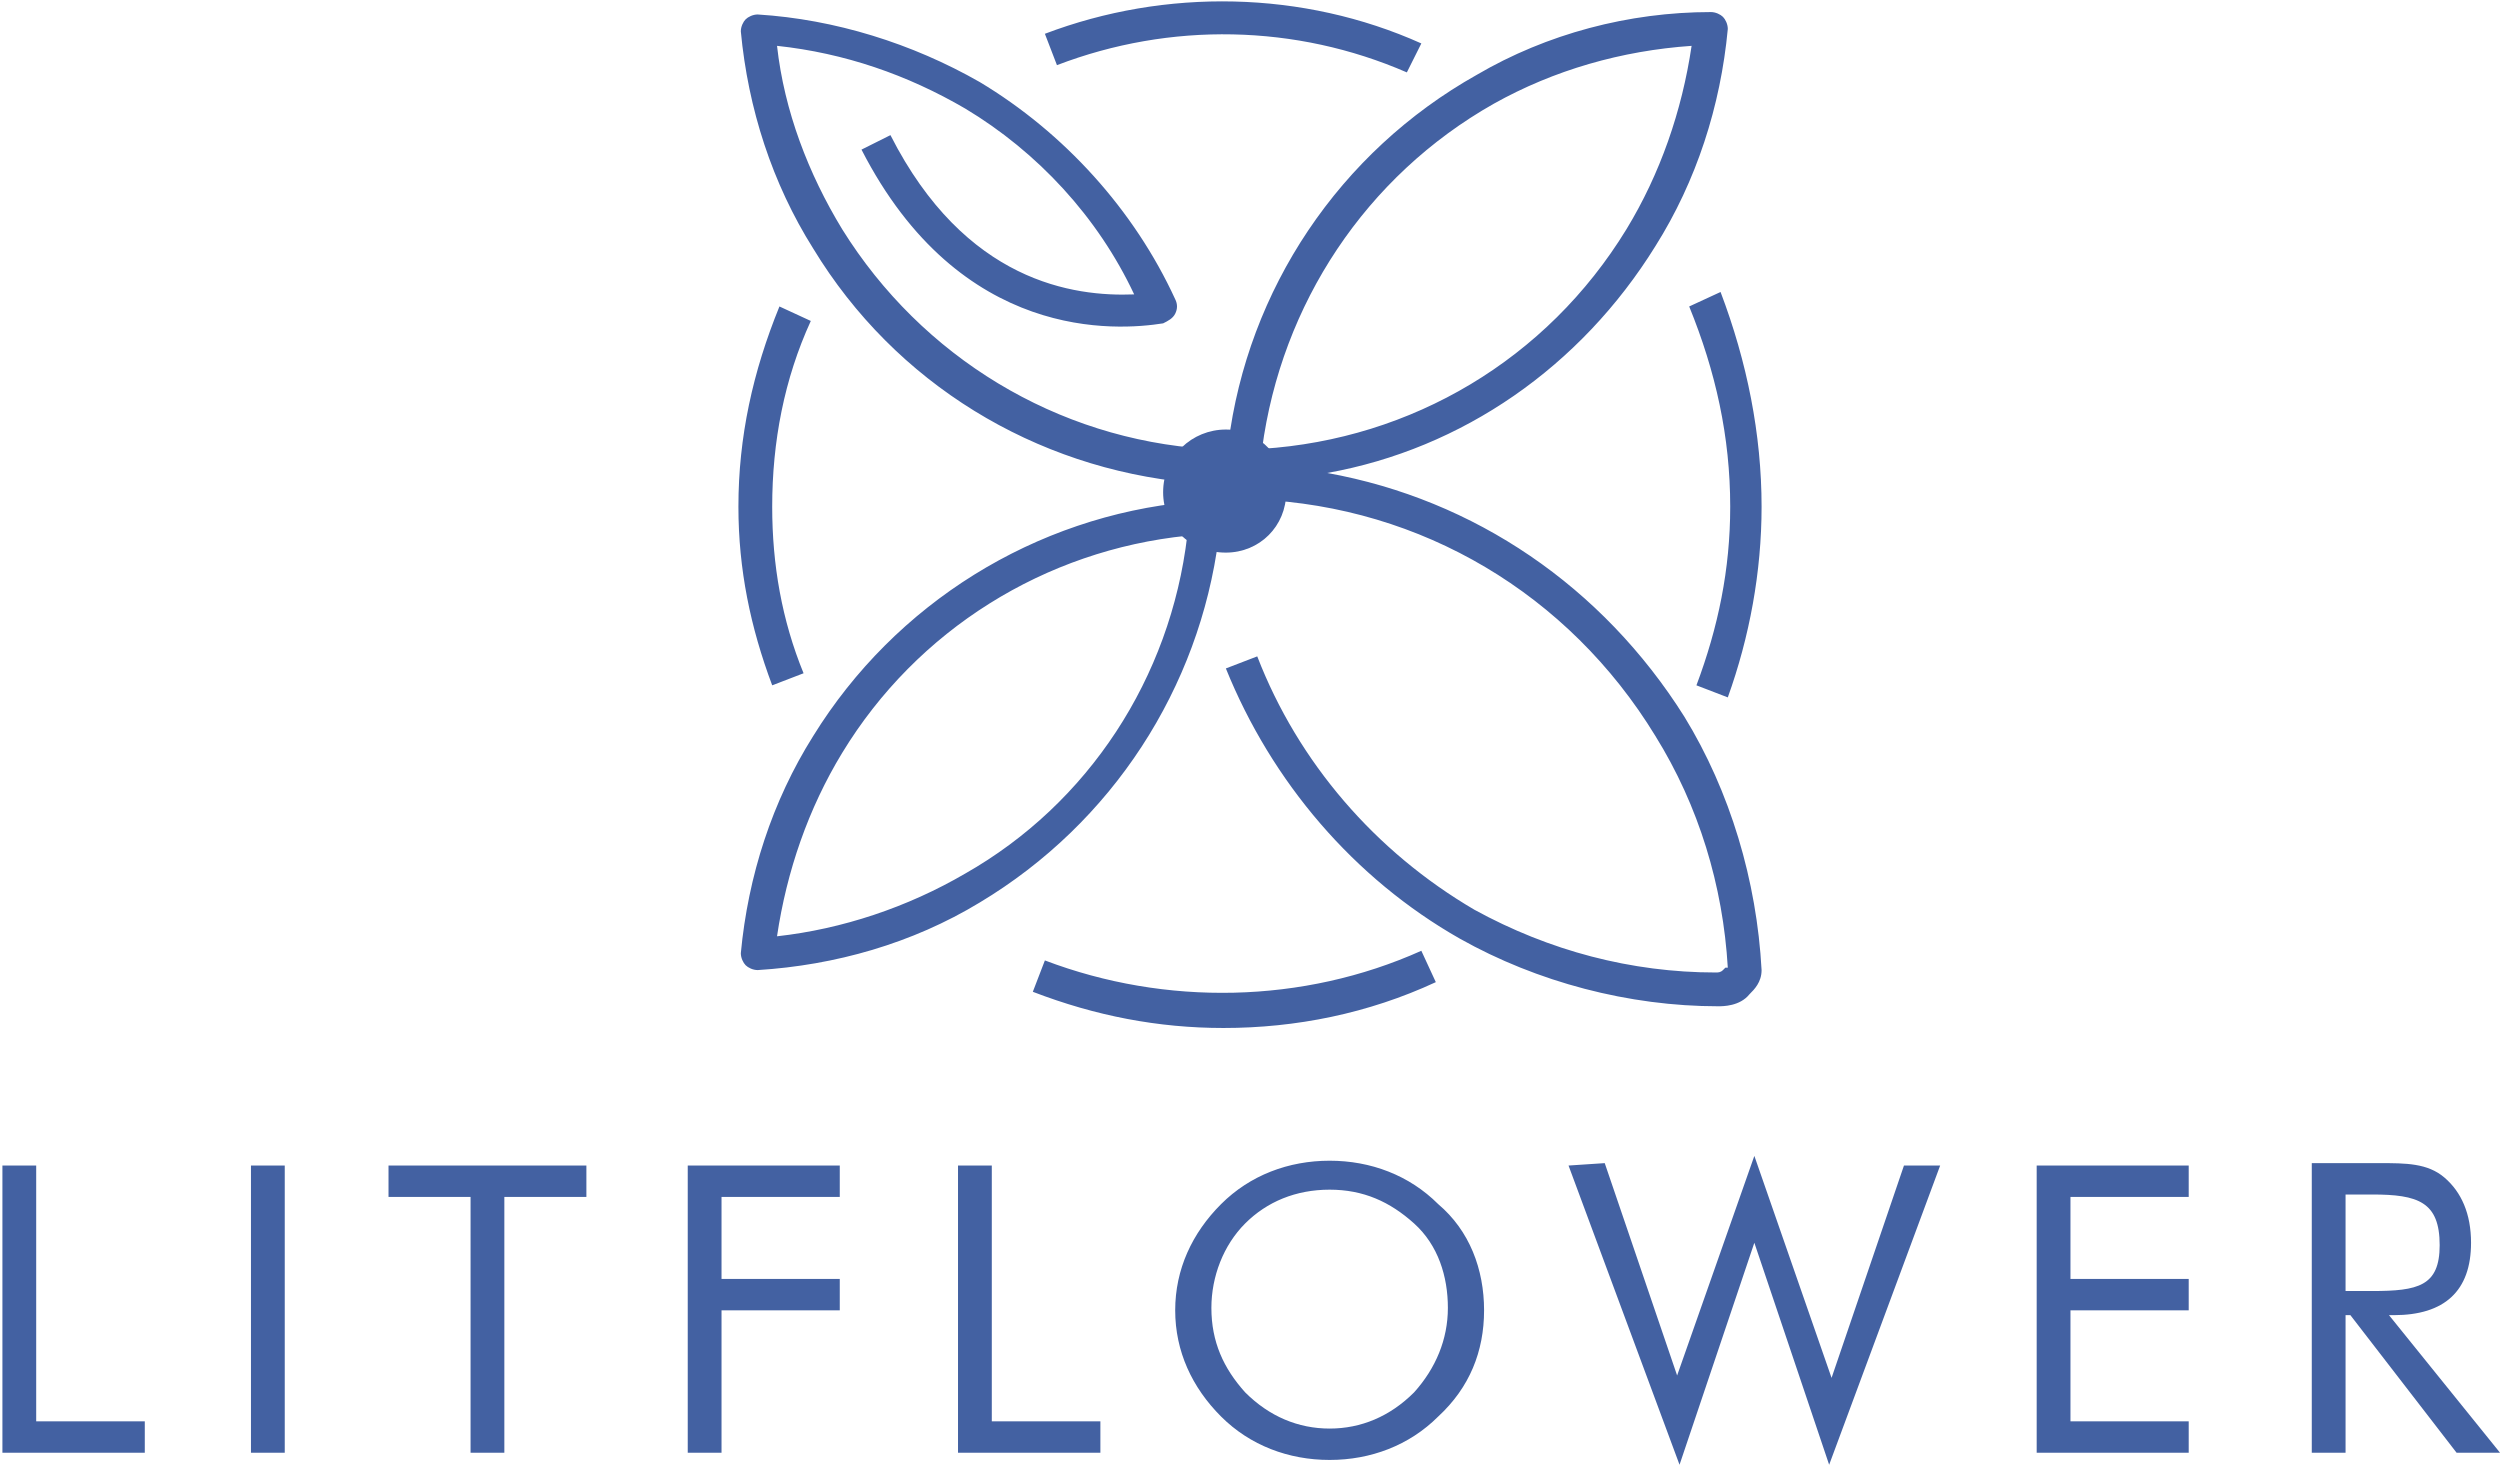
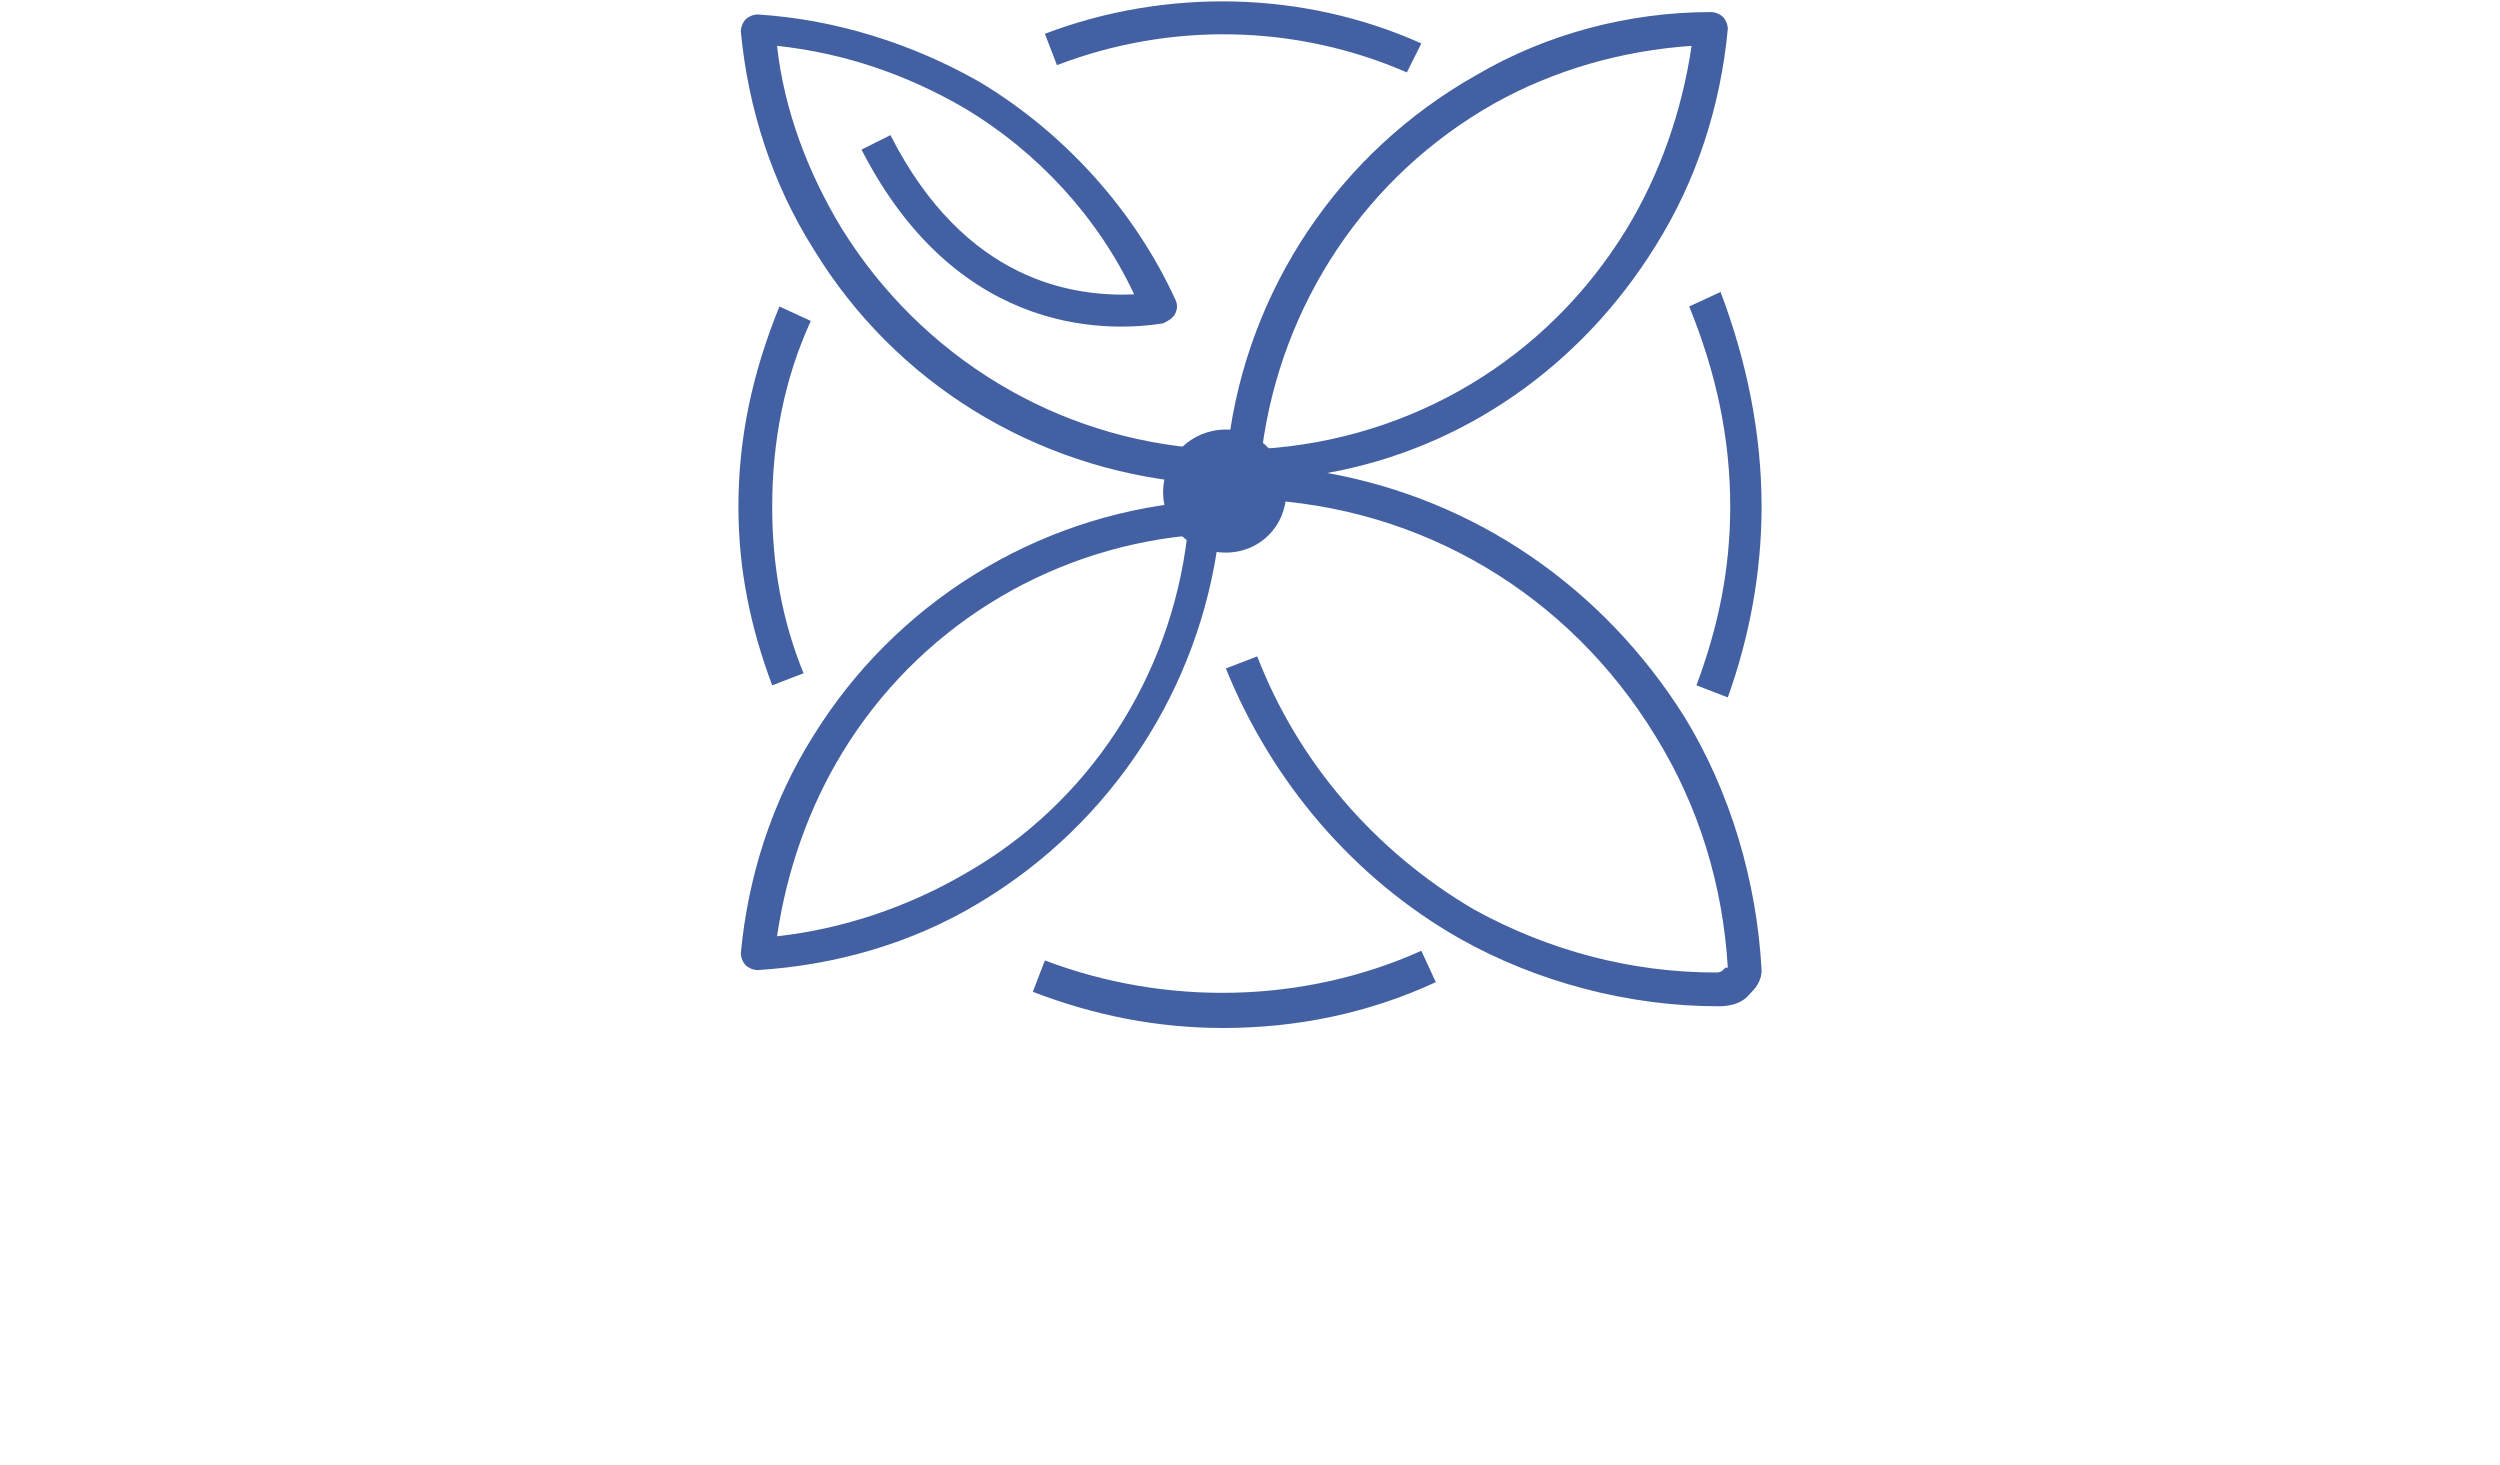
<svg xmlns="http://www.w3.org/2000/svg" version="1.1" id="Livello_1" x="0px" y="0px" viewBox="0 0 103.6 60.7" style="enable-background:new 0 0 103.6 60.7;" xml:space="preserve">
  <style type="text/css">
	.st0{fill:#4361A2;}
</style>
  <g>
-     <path class="st0" d="M95.8,60.2h1.4v-5.7h0.2l4.4,5.7h1.8L99,54.5h0.2c2.1,0,3.2-1,3.2-3c0-1.2-0.4-2.1-1.1-2.7   c-0.7-0.6-1.6-0.6-2.7-0.6h-0.4h-2.4C95.8,48.2,95.8,60.2,95.8,60.2z M97.2,49.5h1.1c1.9,0,2.8,0.3,2.8,2.1c0,1.7-0.9,1.9-2.8,1.9   h-1.1V49.5z M84.4,60.2h6.3v-1.3h-4.9v-4.6h4.9V53h-4.9v-3.4h4.9v-1.3h-6.3V60.2z M65,48.3l4.6,12.4l3.1-9.2l3.1,9.2l4.6-12.4h-1.5   l-3,8.8l-3.2-9.2L69.5,57l-3-8.8L65,48.3L65,48.3z M55.1,59.2c-1.3,0-2.5-0.5-3.5-1.5c-0.9-1-1.4-2.1-1.4-3.5   c0-1.3,0.5-2.6,1.4-3.5s2.1-1.4,3.5-1.4s2.5,0.5,3.5,1.4s1.4,2.2,1.4,3.5s-0.5,2.5-1.4,3.5C57.6,58.7,56.4,59.2,55.1,59.2    M61.5,54.3c0-1.7-0.6-3.3-1.9-4.4c-1.2-1.2-2.8-1.8-4.5-1.8s-3.3,0.6-4.5,1.8s-1.9,2.7-1.9,4.4s0.7,3.2,1.9,4.4s2.8,1.8,4.5,1.8   s3.3-0.6,4.5-1.8C60.9,57.5,61.5,56,61.5,54.3 M39.7,60.2h5.9v-1.3h-4.5V48.3h-1.4V60.2z M28.5,60.2h1.4v-5.9h4.9V53h-4.9v-3.4h4.9   v-1.3h-6.3V60.2z M19.5,60.2h1.4V49.6h3.4v-1.3h-8.2v1.3h3.4C19.5,49.6,19.5,60.2,19.5,60.2z M10.4,60.2h1.4V48.3h-1.4V60.2z    M0.1,60.2H6v-1.3H1.5V48.3H0.1V60.2z" />
    <path class="st0" d="M58.3,3c-4.6-2-9.8-2.1-14.5-0.3l-0.5-1.3c5-1.9,10.7-1.8,15.6,0.4L58.3,3z M32,28.4c-0.9-2.4-1.4-4.8-1.4-7.4   c0-2.9,0.6-5.6,1.7-8.3l1.3,0.6c-1.1,2.4-1.6,5-1.6,7.7c0,2.4,0.4,4.7,1.3,6.9L32,28.4z M71.6,28.9l-1.3-0.5   c0.9-2.4,1.4-4.8,1.4-7.4c0-2.9-0.6-5.6-1.7-8.3l1.3-0.6C72.4,15,73,18,73,21C73,23.7,72.5,26.4,71.6,28.9 M70.1,1.9   c-2.9,0.2-5.7,1-8.2,2.4c-5.3,3-8.8,8.3-9.6,14.3c6.2-0.4,11.8-3.7,15.1-9.1C68.8,7.2,69.7,4.6,70.1,1.9 M49.2,22.2   c-5.9,0.6-11.2,3.9-14.3,9c-1.4,2.3-2.3,4.9-2.7,7.6c2.7-0.3,5.4-1.2,7.8-2.6C45.1,33.3,48.5,28.1,49.2,22.2 M71.6,40.3L71.6,40.3   L71.6,40.3z M71.2,41.7c-3.7,0-7.5-1-10.7-2.8c-4.4-2.5-7.8-6.5-9.7-11.2l1.3-0.5c1.7,4.4,4.9,8.1,9,10.5c3.1,1.7,6.5,2.6,10,2.6   c0.1,0,0.2,0,0.3-0.1l0.1-0.1c0,0,0,0,0.1,0c-0.2-3.4-1.2-6.7-3-9.6c-3.6-5.9-9.7-9.5-16.5-9.8v0.2c0,0.8-0.8,1.5-1.6,1.4   c-0.8,6.2-4.4,11.8-9.9,15.1c-2.8,1.7-6,2.6-9.2,2.8c-0.2,0-0.4-0.1-0.5-0.2c-0.1-0.1-0.2-0.3-0.2-0.5c0.3-3.2,1.3-6.3,3-9   c3.4-5.5,9.2-9.1,15.6-9.7v-0.4l0,0l0,0l0,0l0,0V20c-6.4-0.6-12.2-4.1-15.6-9.7c-1.7-2.7-2.7-5.8-3-9c0-0.2,0.1-0.4,0.2-0.5   s0.3-0.2,0.5-0.2c3.2,0.2,6.4,1.2,9.2,2.8c3.5,2.1,6.4,5.3,8.1,9c0.1,0.2,0.1,0.4,0,0.6c-0.1,0.2-0.3,0.3-0.5,0.4   c-1.9,0.3-8.4,0.8-12.5-7.2l1.2-0.6c3.1,6.1,7.6,6.7,10.1,6.6c-1.5-3.2-4-5.9-7-7.7c-2.4-1.4-5-2.3-7.8-2.6   c0.3,2.7,1.3,5.3,2.7,7.6c3.3,5.3,8.9,8.7,15.1,9.1c0.3-0.2,0.6-0.3,0.9-0.2C51.7,12,55.5,6.3,61.2,3.1c2.9-1.7,6.3-2.6,9.7-2.6   c0.2,0,0.4,0.1,0.5,0.2s0.2,0.3,0.2,0.5c-0.3,3.2-1.3,6.3-3,9c-3.1,5-8,8.4-13.6,9.4c6.1,1.1,11.4,4.7,14.8,10.1   c1.9,3.1,3,6.8,3.2,10.5c0,0.5-0.3,0.8-0.5,1C72.1,41.7,71.4,41.7,71.2,41.7 M50.7,42.6c-2.7,0-5.3-0.5-7.9-1.5l0.5-1.3   c5,1.9,10.7,1.8,15.6-0.4l0.6,1.3C56.7,42,53.7,42.6,50.7,42.6" />
    <path class="st0" d="M50.8,22.9c1.4,0,2.5-1.1,2.5-2.5s-1.1-2.6-2.5-2.6s-2.6,1.1-2.6,2.6C48.2,21.8,49.3,22.9,50.8,22.9" />
  </g>
</svg>